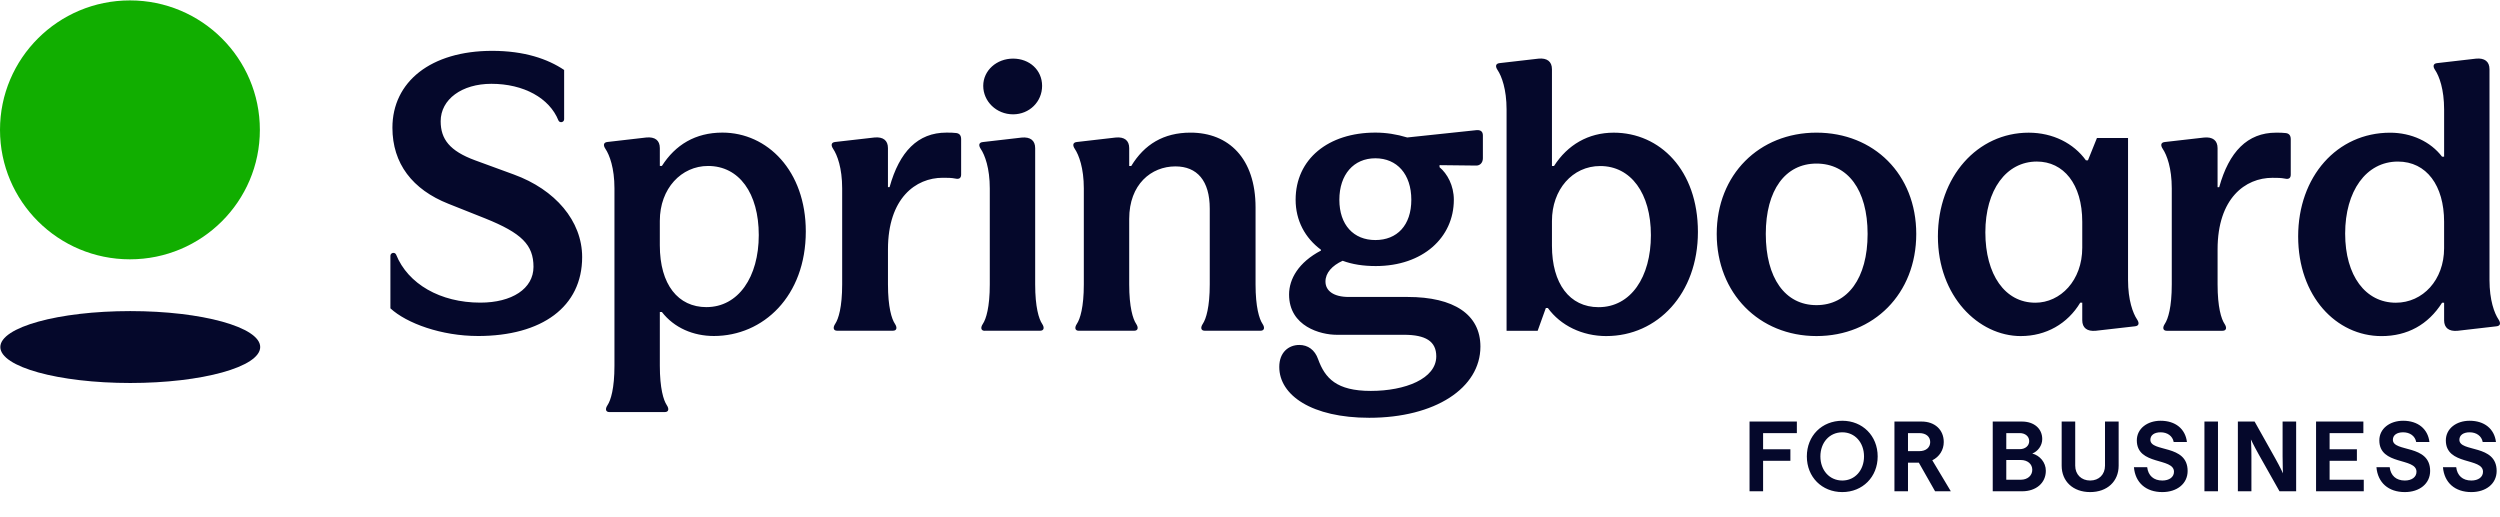
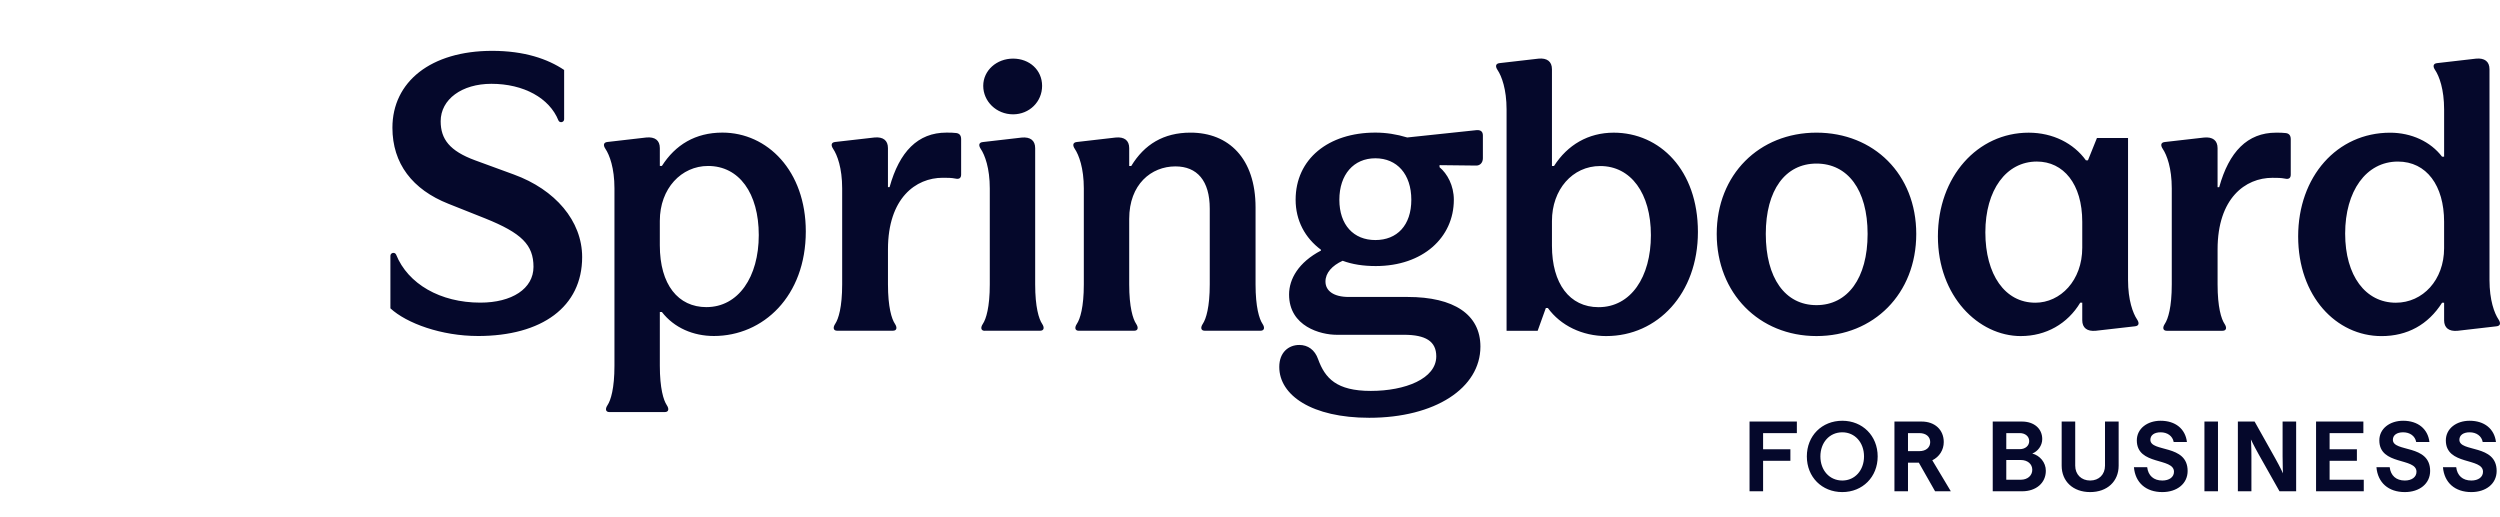
<svg xmlns="http://www.w3.org/2000/svg" width="527" height="109" viewBox="0 0 527 109" fill="none">
  <path d="M368.804 103.562H371.66V97.136H377.414V94.701H371.66V91.299H378.779V88.862H368.804V103.562ZM388.358 103.731C392.621 103.731 395.813 100.559 395.813 96.213C395.813 91.865 392.621 88.695 388.358 88.695C384.053 88.695 380.882 91.865 380.882 96.213C380.882 100.559 384.053 103.731 388.358 103.731ZM383.738 96.213C383.738 93.293 385.649 91.13 388.358 91.13C391.025 91.13 392.936 93.293 392.936 96.213C392.936 99.132 391.025 101.294 388.358 101.294C385.649 101.294 383.738 99.132 383.738 96.213ZM399.348 103.562H402.204V97.535H404.493L407.916 103.562H411.234L407.328 97.031C408.819 96.296 409.743 94.847 409.743 93.189C409.743 90.585 407.853 88.862 405.081 88.862H399.348V103.562ZM402.204 95.1V91.299H404.598C406.005 91.299 406.887 92.055 406.887 93.189C406.887 94.323 406.005 95.1 404.598 95.1H402.204ZM420.068 103.562H426.263C429.203 103.562 431.261 101.819 431.261 99.237C431.261 97.472 430.001 96.023 428.405 95.603C429.56 95.162 430.505 93.945 430.505 92.558C430.505 90.332 428.762 88.862 426.221 88.862H420.068V103.562ZM422.924 101.126V96.969H425.99C427.397 96.969 428.405 97.808 428.405 99.026C428.405 100.265 427.397 101.126 425.99 101.126H422.924ZM422.924 94.68V91.299H425.78C426.914 91.299 427.754 91.992 427.754 92.978C427.754 93.987 426.914 94.68 425.78 94.68H422.924ZM440.605 103.731C444.196 103.731 446.611 101.483 446.611 98.165V88.862H443.734V98.165C443.734 100.013 442.474 101.294 440.605 101.294C438.736 101.294 437.455 100.013 437.455 98.165V88.862H434.599V98.165C434.599 101.483 437.014 103.731 440.605 103.731ZM455.818 103.731C458.905 103.731 461.152 101.966 461.152 99.278C461.152 93.567 453.298 95.394 453.298 92.706C453.298 91.74 454.117 91.13 455.461 91.13C456.889 91.13 457.981 91.907 458.212 93.168H461.005C460.669 90.395 458.569 88.695 455.461 88.695C452.647 88.695 450.442 90.353 450.442 92.832C450.442 98.186 458.275 96.401 458.275 99.447C458.275 100.601 457.246 101.294 455.818 101.294C453.991 101.294 452.836 100.265 452.626 98.481H449.833C450.106 101.735 452.353 103.731 455.818 103.731ZM464.694 103.562H467.55V88.862H464.694V103.562ZM471.742 103.562H474.598V96.234C474.598 93.987 474.493 92.642 474.493 92.642C474.493 92.642 475.06 93.861 476.152 95.814L480.52 103.562H484.027V88.862H481.171V96.192C481.171 98.439 481.255 99.782 481.255 99.782C481.255 99.782 480.709 98.564 479.617 96.612L475.27 88.862H471.742V103.562ZM488.224 103.562H498.283V101.126H491.08V97.136H496.834V94.701H491.08V91.299H498.199V88.862H488.224V103.562ZM506.938 103.731C510.025 103.731 512.272 101.966 512.272 99.278C512.272 93.567 504.418 95.394 504.418 92.706C504.418 91.74 505.237 91.13 506.581 91.13C508.009 91.13 509.101 91.907 509.332 93.168H512.125C511.789 90.395 509.689 88.695 506.581 88.695C503.767 88.695 501.562 90.353 501.562 92.832C501.562 98.186 509.395 96.401 509.395 99.447C509.395 100.601 508.366 101.294 506.938 101.294C505.111 101.294 503.956 100.265 503.746 98.481H500.953C501.226 101.735 503.473 103.731 506.938 103.731ZM520.959 103.731C524.046 103.731 526.293 101.966 526.293 99.278C526.293 93.567 518.439 95.394 518.439 92.706C518.439 91.74 519.258 91.13 520.602 91.13C522.03 91.13 523.122 91.907 523.353 93.168H526.146C525.81 90.395 523.71 88.695 520.602 88.695C517.788 88.695 515.583 90.353 515.583 92.832C515.583 98.186 523.416 96.401 523.416 99.447C523.416 100.601 522.387 101.294 520.959 101.294C519.132 101.294 517.977 100.265 517.767 98.481H514.974C515.247 101.735 517.494 103.731 520.959 103.731Z" fill="#05082B" />
-   <path d="M27.39 54.665C42.517 54.665 54.78 42.447 54.78 27.375C54.78 12.304 42.517 0.086 27.39 0.086C12.263 0.086 0 12.304 0 27.375C0 42.447 12.263 54.665 27.39 54.665Z" fill="#11AE00" />
-   <path d="M27.46 80.735C42.587 80.735 54.85 77.342 54.85 73.156C54.85 68.971 42.587 65.578 27.46 65.578C12.333 65.578 0.07 68.971 0.07 73.156C0.07 77.342 12.333 80.735 27.46 80.735Z" fill="#05082B" />
  <path d="M515.217 67.5C515.217 69.129 516.25 69.902 518.059 69.73L526.249 68.787C527.109 68.699 527.197 68.101 526.681 67.329C525.82 66.043 524.784 63.298 524.784 59.01V14.592C524.784 12.963 523.751 12.19 521.941 12.362L513.752 13.305C512.891 13.393 512.803 13.991 513.323 14.763C514.184 16.049 515.22 18.793 515.22 23.082V33.031H514.788C512.375 29.857 508.324 27.973 503.841 27.973C492.637 27.973 484.451 37.236 484.451 49.841C484.451 62.446 492.468 70.849 502.031 70.849C507.459 70.849 511.858 68.447 514.788 63.816H515.22V67.504L515.217 67.5ZM505.046 63.812C498.669 63.812 494.358 58.153 494.358 49.236C494.358 40.319 498.753 34.058 505.478 34.058C511.51 34.058 515.217 39.116 515.217 46.751V52.323C515.217 59.013 510.734 63.812 505.046 63.812ZM456.78 69.727H468.5C469.361 69.727 469.449 69.042 468.932 68.269C468.244 67.242 467.467 64.753 467.467 59.95V52.574C467.467 41.77 473.327 37.484 479.015 37.484C480.048 37.484 480.825 37.484 481.686 37.655C482.462 37.827 482.891 37.568 482.891 36.799V29.339C482.891 28.567 482.546 28.14 481.858 28.053C481.253 27.966 480.565 27.966 479.788 27.966C473.756 27.966 469.877 31.996 467.808 39.456H467.464V31.224C467.464 29.595 466.431 28.822 464.621 28.993L456.347 29.937C455.487 30.025 455.399 30.622 455.915 31.395C456.776 32.681 457.809 35.425 457.809 39.714V59.953C457.809 64.756 457.033 67.242 456.344 68.273C455.827 69.045 455.912 69.73 456.773 69.73L456.78 69.727ZM426.013 70.842C431.269 70.842 435.84 68.269 438.51 63.809H438.939V67.497C438.939 69.126 439.972 69.898 441.781 69.727L450.055 68.783C450.916 68.696 451.004 68.098 450.487 67.325C449.626 66.039 448.59 63.295 448.59 59.006V29.084H442.038L440.14 33.8H439.712C437.126 30.199 432.731 27.969 427.643 27.969C416.868 27.969 408.51 37.232 408.51 49.837C408.51 62.442 417.044 70.845 426.006 70.845L426.013 70.842ZM429.028 63.809C422.651 63.809 418.512 57.894 418.512 48.974C418.512 40.053 422.908 34.055 429.372 34.055C434.972 34.055 438.939 38.77 438.939 46.747V52.235C438.939 59.097 434.372 63.812 429.028 63.812V63.809ZM382.915 64.323C376.279 64.323 372.228 58.58 372.228 49.316C372.228 40.053 376.363 34.481 382.915 34.481C389.468 34.481 393.691 39.969 393.691 49.316C393.691 58.663 389.468 64.323 382.915 64.323ZM382.915 70.842C394.98 70.842 403.946 61.925 403.946 49.316C403.946 36.708 394.98 27.962 382.915 27.962C370.85 27.962 361.884 36.795 361.884 49.316C361.884 61.837 370.847 70.842 382.915 70.842ZM338.616 70.842C349.391 70.842 357.921 61.925 357.921 48.89C357.921 35.855 349.904 27.966 340.168 27.966C334.825 27.966 330.43 30.538 327.584 34.999H327.152V14.592C327.152 12.963 326.119 12.19 324.309 12.362L316.12 13.305C315.259 13.393 315.171 13.991 315.688 14.763C316.548 16.049 317.585 18.793 317.585 23.082V69.734H324.137L325.862 64.931H326.294C328.964 68.619 333.535 70.845 338.619 70.845L338.616 70.842ZM336.978 64.753C330.862 64.753 327.152 59.779 327.152 51.805V46.576C327.152 39.973 331.459 34.999 337.323 34.999C343.784 34.999 348.01 40.742 348.01 49.575C348.01 58.408 343.787 64.753 336.978 64.753ZM289.921 50.603C285.353 50.603 282.336 47.429 282.336 42.112C282.336 36.795 285.35 33.366 289.921 33.366C294.492 33.366 297.506 36.712 297.506 42.112C297.506 47.513 294.492 50.603 289.921 50.603ZM227.433 69.723H239.069C239.93 69.723 240.017 69.038 239.501 68.266C238.812 67.238 238.036 64.749 238.036 59.946V46.139C238.036 38.851 242.691 35.076 247.775 35.076C252.342 35.076 255.016 38.075 255.016 43.993V59.943C255.016 64.746 254.239 67.231 253.551 68.262C253.034 69.035 253.119 69.72 253.983 69.72H265.703C266.564 69.72 266.652 69.035 266.136 68.262C265.447 67.234 264.671 64.746 264.671 59.943V43.737C264.671 33.363 258.982 27.959 250.965 27.959C245.277 27.959 241.226 30.444 238.468 34.992H238.036V31.22C238.036 29.591 237.003 28.819 235.194 28.99L227.004 29.934C226.143 30.021 226.055 30.619 226.572 31.391C227.433 32.678 228.469 35.422 228.469 39.711V59.95C228.469 64.753 227.693 67.238 227.004 68.269C226.488 69.042 226.572 69.727 227.436 69.727L227.433 69.723ZM213.555 24.1C217.002 24.1 219.675 21.443 219.675 18.098C219.675 14.753 217.005 12.355 213.555 12.355C210.105 12.355 207.266 14.84 207.266 18.098C207.266 21.356 210.024 24.1 213.555 24.1ZM207.61 69.72H219.247C220.107 69.72 220.195 69.035 219.679 68.262C218.99 67.234 218.214 64.746 218.214 59.943V31.23C218.214 29.602 217.181 28.829 215.371 29L207.182 29.944C206.321 30.032 206.233 30.629 206.75 31.402C207.61 32.688 208.647 35.432 208.647 39.721V59.96C208.647 64.763 207.87 67.249 207.182 68.28C206.665 69.052 206.75 69.737 207.614 69.737L207.61 69.72ZM176.496 69.716H188.217C189.078 69.716 189.165 69.031 188.649 68.259C187.96 67.231 187.184 64.742 187.184 59.939V52.564C187.184 41.759 193.044 37.474 198.732 37.474C199.765 37.474 200.542 37.474 201.402 37.645C202.179 37.816 202.607 37.557 202.607 36.788V29.329C202.607 28.556 202.263 28.13 201.575 28.043C200.97 27.955 200.282 27.955 199.505 27.955C193.473 27.955 189.594 31.986 187.525 39.445H187.18V31.213C187.18 29.584 186.147 28.812 184.338 28.983L176.064 29.927C175.203 30.014 175.116 30.612 175.632 31.384C176.493 32.671 177.529 35.415 177.529 39.704V59.943C177.529 64.746 176.753 67.231 176.064 68.262C175.548 69.035 175.632 69.72 176.493 69.72L176.496 69.716ZM148.917 64.742C142.972 64.742 139.09 60.027 139.09 51.707V46.562C139.09 39.7 143.657 34.985 149.261 34.985C155.813 34.985 159.949 40.728 159.949 49.561C159.949 58.394 155.641 64.739 148.917 64.739V64.742ZM128.49 86.865H140.126C140.987 86.865 141.075 86.18 140.558 85.408C139.87 84.38 139.093 81.891 139.093 77.088V65.77H139.526C142.111 69.115 146.162 70.828 150.473 70.828C160.901 70.828 169.863 62.425 169.863 48.789C169.863 36.012 161.761 27.952 152.282 27.952C146.594 27.952 142.371 30.524 139.526 34.985H139.093V31.213C139.093 29.584 138.06 28.812 136.251 28.983L128.062 29.927C127.201 30.014 127.113 30.612 127.629 31.384C128.49 32.671 129.527 35.415 129.527 39.704V77.092C129.527 81.895 128.75 84.38 128.062 85.411C127.545 86.184 127.629 86.869 128.494 86.869L128.49 86.865ZM100.738 70.831C114.268 70.831 122.718 64.658 122.718 54.196C122.718 46.562 117.03 39.962 108.324 36.788L100.134 33.789C94.79 31.818 92.893 29.332 92.893 25.557C92.893 20.926 97.373 17.668 103.581 17.668C110.389 17.668 115.821 20.667 117.715 25.386C117.975 25.987 118.92 25.816 118.92 25.127V14.749C115.473 12.435 110.562 10.719 103.753 10.719C90.824 10.719 82.722 17.238 82.722 26.924C82.722 34.471 86.945 39.959 94.53 42.958L102.288 46.045C109.961 49.131 112.459 51.617 112.459 56.248C112.459 60.88 107.892 63.795 101.255 63.795C92.809 63.795 86 59.852 83.502 53.675C83.242 53.074 82.297 53.245 82.297 53.934V64.997C85.743 68.171 93.072 70.828 100.742 70.828L100.738 70.831ZM288.628 88.068C302.502 88.068 312.072 81.811 312.072 73.062C312.072 66.287 306.472 62.599 296.733 62.599H284.321C281.13 62.599 279.409 61.313 279.409 59.342C279.409 57.541 280.786 55.996 283.028 54.969C285.097 55.741 287.423 56.084 290.009 56.084C299.92 56.084 306.469 50.082 306.469 42.105C306.469 39.106 305.091 36.617 303.454 35.243V34.813L311.212 34.901C311.988 34.901 312.592 34.3 312.592 33.356V28.553C312.592 27.697 312.076 27.354 311.212 27.438L296.645 28.979C294.404 28.294 292.166 27.952 289.921 27.952C280.01 27.952 273.117 33.524 273.117 42.102C273.117 46.474 275.098 50.162 278.46 52.648V52.819C273.721 55.304 271.736 58.821 271.736 62.082C271.736 68.856 278.46 70.573 281.735 70.573H295.957C300.524 70.573 302.766 71.943 302.766 75.117C302.766 79.832 296.213 82.405 288.976 82.405C281.738 82.405 279.321 79.749 277.856 75.715C277.167 73.743 275.702 72.716 273.893 72.716C271.651 72.716 269.67 74.26 269.67 77.347C269.67 83.349 276.567 88.068 288.631 88.068H288.628Z" fill="#05082B" />
</svg>